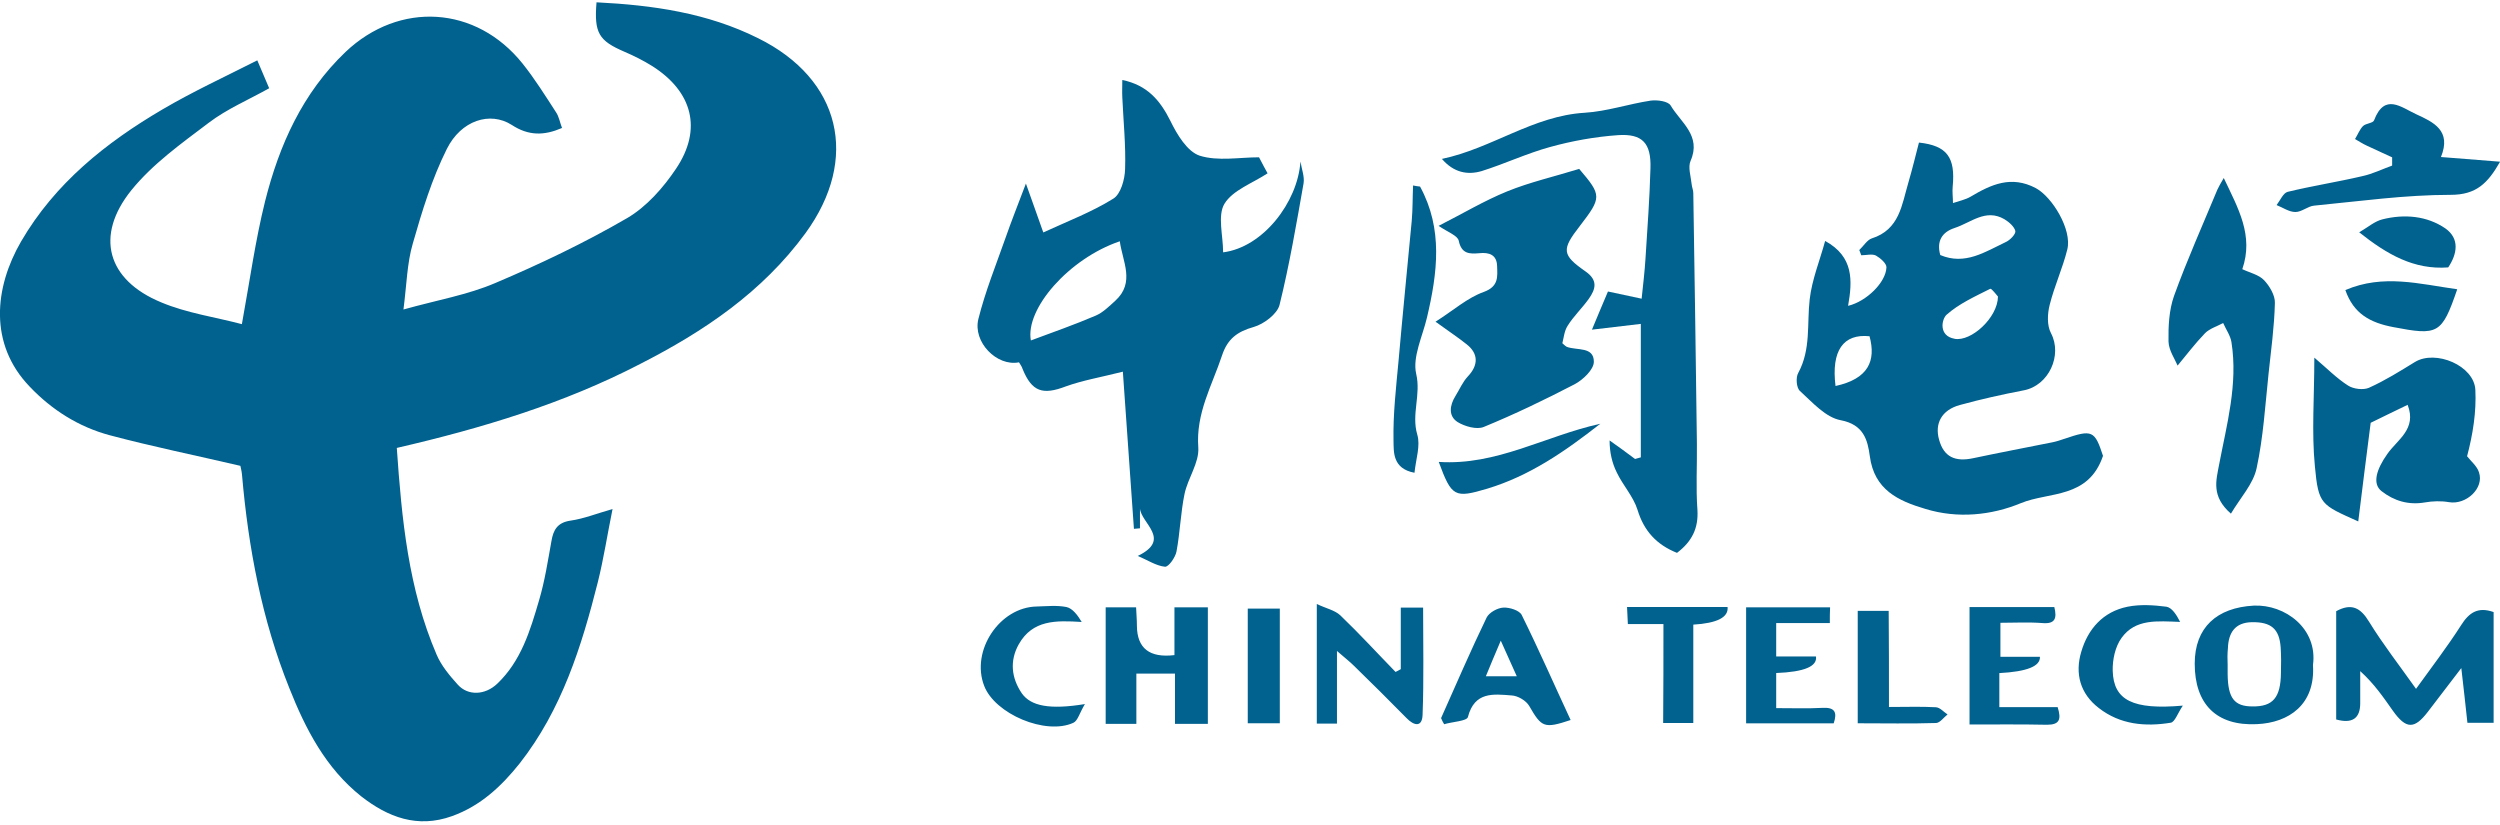
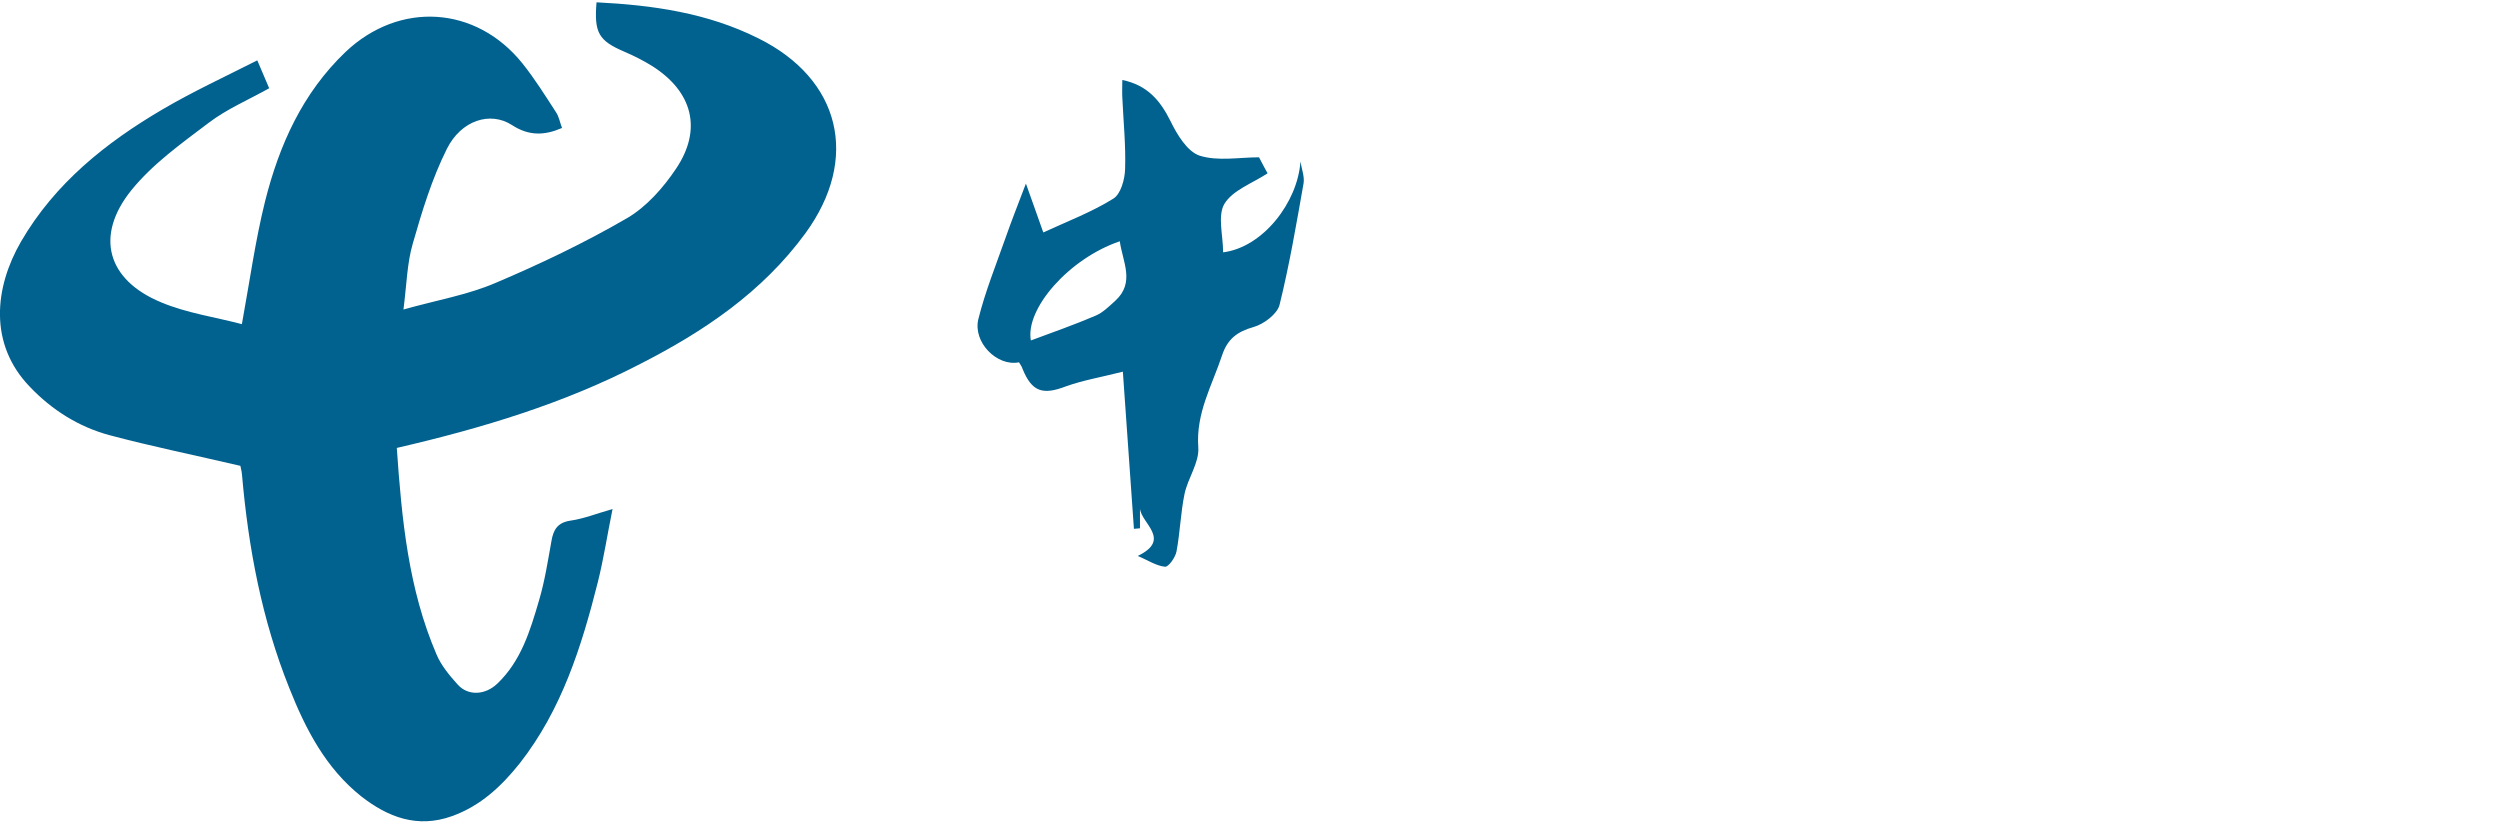
<svg xmlns="http://www.w3.org/2000/svg" id="_图层_2" data-name="图层 2" viewBox="0 0 368.26 121.47">
  <defs>
    <style>
      .cls-1 {
        fill: none;
      }

      .cls-2 {
        fill: #01618f;
      }
    </style>
  </defs>
  <g id="_图层_1-2" data-name="图层 1">
    <path class="cls-2" d="M58.45,65.98c.73,10.54,1.71,20.8,5.86,30.44,.69,1.63,1.91,3.09,3.13,4.44,1.51,1.67,4.03,1.55,5.82-.16,3.5-3.34,4.84-7.81,6.14-12.25,.85-2.85,1.3-5.82,1.83-8.75,.28-1.67,.9-2.73,2.81-3.01,1.95-.28,3.79-1.02,6.19-1.71-.77,3.79-1.3,7.28-2.16,10.74-2.4,9.52-5.33,18.84-11.52,26.73-2.69,3.38-5.78,6.27-9.97,7.77-5.09,1.83-9.44,.16-13.39-2.93-5.21-4.15-8.18-9.89-10.58-15.95-4.03-10.05-6.02-20.59-6.96-31.38-.04-.61-.24-1.22-.24-1.34-6.63-1.55-13.02-2.85-19.29-4.52-4.52-1.22-8.46-3.7-11.72-7.12-6.1-6.31-5.21-14.65-1.3-21.4,5-8.59,12.49-14.57,20.88-19.49,4.43-2.6,9.11-4.76,13.92-7.2,.65,1.51,1.14,2.68,1.75,4.11-3.05,1.71-6.23,3.05-8.91,5.09-4.03,3.05-8.26,6.06-11.39,9.93-5.41,6.72-3.58,13.23,4.4,16.52,3.78,1.59,7.93,2.16,11.88,3.21,1.18-6.47,1.99-12.37,3.42-18.11,2.08-8.26,5.49-15.91,11.84-21.98,7.94-7.53,19.25-6.84,26.09,1.71,1.79,2.24,3.34,4.72,4.92,7.16,.45,.65,.57,1.51,.89,2.32-2.64,1.14-4.92,1.18-7.41-.45-3.18-2.03-7.45-.69-9.56,3.54-2.2,4.4-3.66,9.2-5.01,13.92-.85,2.89-.9,6.02-1.38,9.73,4.96-1.39,9.48-2.16,13.55-3.91,6.63-2.81,13.18-5.94,19.41-9.56,2.85-1.67,5.33-4.48,7.2-7.28,3.91-5.82,2.4-11.35-3.5-15.1-1.3-.81-2.68-1.51-4.11-2.12-3.79-1.63-4.48-2.77-4.11-7.28,8.26,.41,16.32,1.55,23.81,5.29,12.17,6.02,14.98,17.74,6.96,28.73-6.35,8.67-14.93,14.45-24.34,19.25-11.23,5.82-23.2,9.44-35.85,12.37h0Z" />
    <path class="cls-2" d="M191.56,23.82c-.41,5.98-5.53,12.62-11.39,13.35,0-2.48-.85-5.41,.2-7.16,1.22-2,4.11-3.01,6.35-4.48-.28-.49-.69-1.26-1.26-2.36-2.89,0-6.06,.61-8.75-.24-1.83-.61-3.34-3.13-4.31-5.13-1.51-3.01-3.38-5.25-7.08-6.02,0,.98-.04,1.79,0,2.56,.16,3.54,.53,7.08,.41,10.58-.04,1.51-.65,3.7-1.75,4.35-3.13,1.95-6.67,3.3-10.3,4.97-.77-2.24-1.55-4.31-2.56-7.2-1.22,3.22-2.16,5.58-3.01,8.02-1.39,3.95-2.97,7.85-3.99,11.92-.85,3.42,2.73,7.04,5.98,6.39,.16,.29,.41,.57,.53,.98,1.38,3.38,2.97,3.87,6.39,2.56,2.48-.89,5.13-1.34,8.38-2.16,.57,8.02,1.1,15.59,1.63,23.15,.33-.04,.61-.04,.89-.08v-2.93c.16,2.2,4.72,4.56-.32,7,1.5,.65,2.73,1.46,3.99,1.59,.53,.08,1.55-1.38,1.71-2.24,.53-2.81,.61-5.7,1.18-8.46,.49-2.36,2.2-4.64,2.03-6.88-.37-5.05,2.03-9.11,3.5-13.55,.81-2.44,2.24-3.5,4.68-4.19,1.46-.41,3.46-1.91,3.79-3.25,1.46-5.9,2.48-11.92,3.54-17.91,.16-.98-.29-2.12-.45-3.17Zm-27.26,20.47c-.9,.81-1.83,1.75-2.89,2.2-3.13,1.34-6.39,2.48-9.56,3.66-.85-4.64,5.58-12.05,13.1-14.61,.41,3.01,2.28,6.06-.65,8.75Z" />
-     <path class="cls-2" d="M304.12,64.63c-.61,.21-1.22,.41-1.83,.53-3.83,.77-7.69,1.5-11.56,2.32-2.77,.61-4.4-.2-5.09-2.69-.69-2.4,.37-4.4,3.05-5.13,3.09-.85,6.23-1.55,9.4-2.16,3.7-.69,5.74-5.17,4.03-8.42-.61-1.14-.53-2.85-.2-4.15,.69-2.77,1.91-5.41,2.6-8.18,.73-2.89-2.2-7.73-4.64-9.04-3.62-1.91-6.59-.53-9.6,1.26-.77,.45-1.75,.65-2.6,.94,0-.81-.12-1.63-.04-2.44,.41-4.27-.81-6.02-4.97-6.47-.49,1.91-.98,3.91-1.55,5.86-.98,3.3-1.3,6.96-5.41,8.26-.69,.24-1.22,1.14-1.83,1.71,.12,.28,.2,.53,.29,.77,.73,0,1.59-.24,2.16,.04,.65,.37,1.59,1.18,1.55,1.75-.08,2.2-2.93,5.01-5.65,5.66,.65-3.7,.85-7.24-3.38-9.56-.77,2.85-1.95,5.7-2.28,8.63-.41,3.62,.2,7.33-1.67,10.79-.41,.69-.28,2.24,.24,2.68,1.83,1.67,3.79,3.91,6.02,4.31,3.38,.65,3.95,2.93,4.27,5.29,.65,4.96,4.19,6.59,8.18,7.77,4.76,1.47,9.77,.94,14.08-.85,4.15-1.71,9.93-.61,12.09-6.96-1.22-3.74-1.59-3.91-5.66-2.52Zm-16.2-14.73c-2.4-.41-1.91-2.89-1.18-3.54,1.83-1.63,4.19-2.69,6.43-3.82,.2-.08,.94,.94,1.14,1.14-.04,3.13-3.95,6.67-6.39,6.23Zm0-16.32c2.4-.77,4.56-2.89,7.32-1.3,.69,.41,1.47,1.1,1.63,1.75,.08,.45-.77,1.34-1.42,1.63-3.01,1.42-5.98,3.46-9.64,1.91-.57-2.03,.24-3.38,2.12-3.99Zm-17.54,23.28c-.65-5.21,1.14-7.73,5.01-7.33,.98,3.62-.16,6.27-5.01,7.33Z" />
-     <path class="cls-2" d="M247.03,81.44c-3.05-1.22-4.88-3.26-5.82-6.35-.61-1.95-2.16-3.62-3.05-5.49-.69-1.38-1.06-2.97-1.06-4.72,1.26,.9,2.52,1.79,3.75,2.73l.85-.24v-19.66c-2.4,.28-4.72,.57-7.2,.85,.77-1.83,1.5-3.62,2.36-5.62,1.5,.32,3.25,.69,4.96,1.06,.2-1.95,.45-3.95,.57-5.94,.28-4.44,.61-8.83,.73-13.27,.12-3.7-1.18-5.13-4.8-4.88-3.38,.24-6.76,.85-10.01,1.75-3.42,.94-6.67,2.48-10.05,3.54-2.07,.61-4.11,.24-5.86-1.79,7.37-1.55,13.43-6.35,21.04-6.8,3.26-.2,6.47-1.3,9.73-1.79,.94-.12,2.56,.08,2.93,.73,1.47,2.48,4.56,4.44,2.93,8.14-.41,.94,.04,2.28,.16,3.46,.04,.45,.24,.85,.24,1.3,.2,12.29,.37,24.54,.53,36.83,.04,3.3-.16,6.59,.08,9.85,.16,2.69-.81,4.64-3.01,6.31h0Z" />
-     <rect class="cls-1" x=".06" width="368.2" height="121.47" />
-     <path class="cls-2" d="M232.62,24.88c3.34,3.91,3.34,4.19,.08,8.43-2.69,3.46-2.65,4.23,.85,6.67,1.87,1.3,1.5,2.6,.49,4.03-.98,1.38-2.24,2.56-3.13,3.99-.49,.77-.57,1.79-.77,2.56,.37,.33,.49,.45,.65,.53,1.51,.57,3.99-.08,3.99,2.2,0,1.14-1.59,2.65-2.81,3.3-4.39,2.28-8.87,4.44-13.43,6.31-1.02,.41-2.77-.08-3.83-.73-1.38-.89-1.18-2.44-.32-3.83,.61-.98,1.06-2.07,1.83-2.89,1.55-1.63,1.59-3.34-.16-4.72-1.22-.98-2.52-1.83-4.6-3.34,2.69-1.71,4.72-3.54,7.12-4.39,2.2-.81,2-2.24,1.95-3.79-.04-1.67-1.14-2.07-2.64-1.91-1.42,.12-2.6,.12-3.01-1.83-.16-.77-1.59-1.26-2.97-2.2,3.54-1.79,6.71-3.7,10.13-5.09,3.3-1.34,6.88-2.16,10.58-3.3h0Zm122.04,34.75c-2.07,1.02-3.99,1.91-5.45,2.65-.61,4.76-1.22,9.56-1.83,14.53-5.49-2.48-5.86-2.44-6.39-8.14-.49-5.05-.08-10.17-.08-15.99,1.91,1.63,3.3,3.05,4.96,4.11,.81,.53,2.28,.69,3.09,.33,2.36-1.06,4.56-2.44,6.76-3.79,3.05-1.87,8.75,.53,8.91,4.11,.16,3.26-.37,6.55-1.22,9.77,.61,.77,1.47,1.46,1.75,2.36,.81,2.32-1.87,4.84-4.43,4.4-1.14-.2-2.4-.16-3.54,.04-2.4,.41-4.52-.21-6.39-1.67-1.39-1.1-.73-3.22,.85-5.45,1.46-2.12,4.39-3.66,3.01-7.24h0Zm-26.04,16.03c-2.93-2.56-2.16-4.92-1.75-7.16,1.14-5.98,2.81-11.92,1.83-18.11-.16-.98-.81-1.87-1.22-2.81-.89,.49-1.99,.81-2.68,1.51-1.46,1.51-2.77,3.25-4.03,4.76-.41-.98-1.3-2.24-1.34-3.54-.04-2.24,.08-4.64,.81-6.71,1.91-5.29,4.23-10.46,6.39-15.67,.2-.45,.45-.85,.94-1.71,2.12,4.48,4.44,8.46,2.73,13.43,1.1,.53,2.44,.81,3.21,1.63,.81,.85,1.63,2.24,1.59,3.34-.08,3.5-.57,7-.94,10.5-.49,4.64-.77,9.32-1.75,13.84-.49,2.32-2.36,4.31-3.79,6.71h0Zm38.7,14.49v16.32h-3.86c-.29-2.56-.53-5.01-.9-8.06-1.87,2.44-3.38,4.44-4.92,6.43-1.99,2.6-3.21,2.6-5.17-.16-1.38-1.95-2.73-3.95-4.8-5.82v4.72q0,3.38-3.54,2.4v-15.95c2.24-1.22,3.58-.53,4.84,1.55,2.03,3.3,4.44,6.39,6.92,9.89,2.32-3.22,4.6-6.19,6.63-9.36,1.18-1.87,2.48-2.77,4.8-1.95h0Zm-14.97-66.98c-1.22-.57-2.48-1.14-3.7-1.71-.61-.28-1.18-.65-1.75-.98,.41-.65,.69-1.42,1.18-1.91,.41-.41,1.47-.41,1.63-.85,1.55-4.07,3.99-1.91,6.19-.9,2.56,1.18,5.25,2.4,3.66,6.31,3.13,.24,5.78,.45,8.71,.69-1.79,3.13-3.46,4.88-7.28,4.88-6.72,0-13.39,.94-20.1,1.59-.94,.08-1.83,.94-2.77,.94s-1.83-.65-2.77-1.02c.53-.69,.98-1.79,1.63-1.95,3.66-.89,7.37-1.46,11.03-2.32,1.51-.33,2.89-1.02,4.36-1.55v-1.22ZM167.39,99.22v7.41h-4.52v-17.17h4.48c.04,.94,.12,1.83,.12,2.73q.04,4.97,5.53,4.31v-7.04h4.92v17.17h-4.84v-7.41h-5.7Zm173.32-1.26c.37,5.82-3.54,8.5-8.26,8.71-5.98,.29-9.16-2.97-9.16-8.91,0-5.33,3.25-8.26,8.71-8.55,4.6-.2,9.44,3.38,8.71,8.75h0Zm-12.57,0v1.34c.04,3.54,.98,4.76,3.66,4.76,3.01,.04,4.15-1.3,4.19-4.93,.04-1.26,.04-2.52-.04-3.78-.2-2.73-1.42-3.74-4.23-3.7-2.52,.04-3.46,1.59-3.54,3.82-.08,.85-.08,1.67-.04,2.48h0Zm-121.8,.61v-9.07h3.29c0,5.33,.12,10.58-.08,15.83-.08,1.87-1.3,1.55-2.36,.45-2.57-2.6-5.13-5.17-7.73-7.69-.61-.61-1.3-1.14-2.52-2.2v10.7h-2.97v-17.62c1.34,.65,2.64,.9,3.46,1.67,2.81,2.69,5.45,5.58,8.14,8.34,.24-.12,.49-.24,.77-.41h0Zm5.94,7.2c2.2-4.92,4.35-9.93,6.71-14.81,.37-.73,1.59-1.42,2.48-1.46,.9-.04,2.36,.41,2.69,1.1,2.52,5.09,4.8,10.3,7.2,15.46-3.91,1.3-4.27,1.1-6.1-2.07-.45-.78-1.67-1.51-2.6-1.55-2.64-.2-5.45-.61-6.43,3.18-.16,.61-2.28,.69-3.5,1.06-.16-.28-.33-.57-.45-.89h0Zm6.59-6.15h4.56c-.77-1.75-1.46-3.21-2.36-5.25-.89,2.12-1.55,3.62-2.2,5.25h0Z" />
-     <path class="cls-2" d="M209.18,27.48c3.42,6.27,2.56,12.74,1.02,19.29-.65,2.77-2.16,5.82-1.59,8.3,.73,3.09-.73,5.94,.16,8.95,.49,1.63-.2,3.58-.41,5.62-3.26-.61-3.05-3.09-3.09-4.72-.08-3.87,.37-7.77,.73-11.64,.61-6.92,1.3-13.79,1.95-20.71,.16-1.75,.12-3.5,.2-5.25,.33,.08,.69,.12,1.02,.16h0Zm80.94,61.94h12.49c.41,1.67,.12,2.52-1.75,2.36-2.08-.16-4.15-.04-6.19-.04v5.01h5.82q.12,2.08-5.98,2.4v5.01h8.59c.57,1.83,.28,2.6-1.59,2.6-3.74-.08-7.45-.04-11.39-.04v-17.29Zm-20.59,2.36h-7.89v4.92h5.86q.33,2.2-5.86,2.44v5.17c2.36,0,4.6,.08,6.88-.04,1.71-.08,2.16,.61,1.59,2.28h-12.9v-17.09h12.37c-.04,.69-.04,1.42-.04,2.32h0Zm-109.71,11.92c-.81,1.34-1.06,2.48-1.71,2.77-4.07,1.87-11.56-1.3-13.14-5.45-2-5.17,2.28-11.6,7.77-11.68,1.47-.04,2.97-.2,4.36,.08,.89,.2,1.63,1.18,2.24,2.2-3.79-.24-7.24-.33-9.28,3.3-1.34,2.4-1.1,4.92,.45,7.2,1.34,1.91,4.15,2.44,9.32,1.59h0Zm161.72,.24c-.77,1.14-1.18,2.44-1.79,2.52-3.74,.61-7.45,.28-10.58-2.16-2.77-2.12-3.54-5.09-2.6-8.26,.98-3.38,3.21-5.94,6.84-6.67,1.83-.37,3.83-.24,5.7,0,.81,.12,1.5,1.18,2.03,2.24-3.34-.12-6.59-.49-8.63,2.36-.94,1.3-1.34,3.21-1.3,4.84,.12,4.35,2.97,5.78,10.34,5.13h0Zm-76.5-12.01h-5.25c-.04-.89-.08-1.63-.12-2.52h14.81q.24,2.28-5.05,2.6v14.49h-4.44c.04-4.76,.04-9.56,.04-14.57h0Zm33.21,12.21c2.6,0,4.76-.08,6.92,.04,.61,.04,1.14,.69,1.71,1.06-.57,.45-1.1,1.22-1.67,1.26-3.79,.12-7.61,.04-11.56,.04v-16.56h4.56c.04,4.56,.04,9.16,.04,14.16h0Zm-89.73,2.4h-4.72v-16.89h4.72v16.89Zm173.44-63.93c-2.28,6.63-2.81,6.84-9.44,5.57-3.38-.65-5.82-1.95-7.04-5.45,5.57-2.4,10.95-.89,16.48-.12h0Zm-150.04,25.43c8.55,.57,15.67-3.82,23.81-5.62-5.29,4.15-10.46,7.69-16.64,9.56-4.8,1.42-5.25,1.26-7.16-3.95h0Zm148.7-28.65c-5.05,.37-8.99-1.91-13.1-5.17,1.26-.73,2.28-1.63,3.42-1.91,3.22-.81,6.55-.53,9.28,1.34,2.12,1.51,1.75,3.74,.41,5.74h0Z" />
  </g>
</svg>